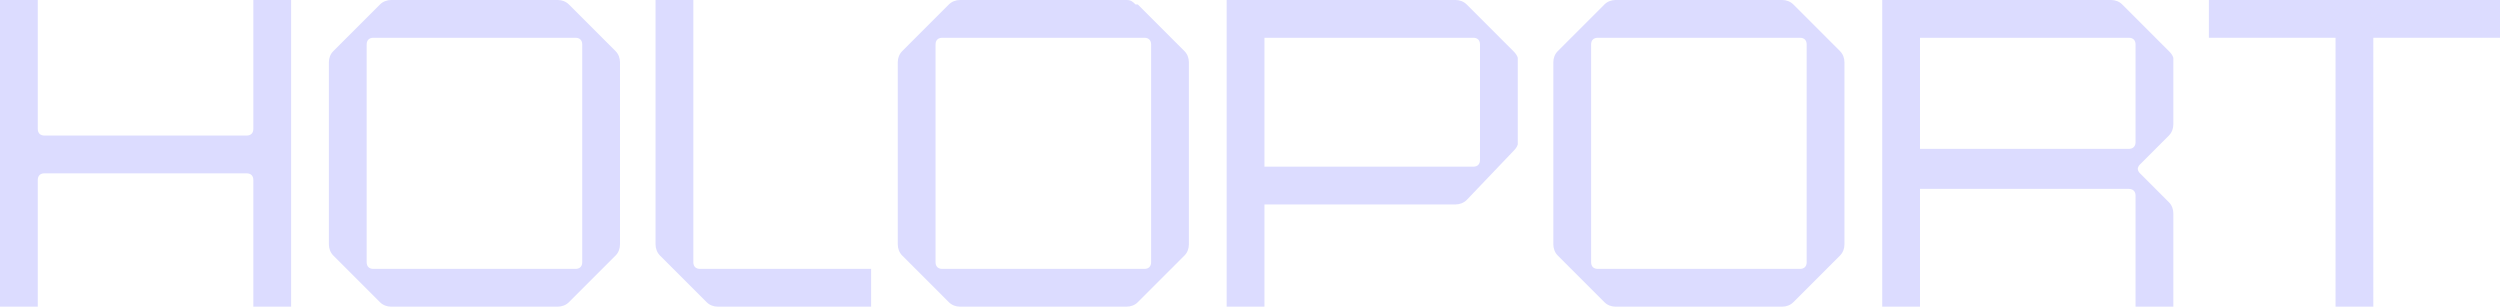
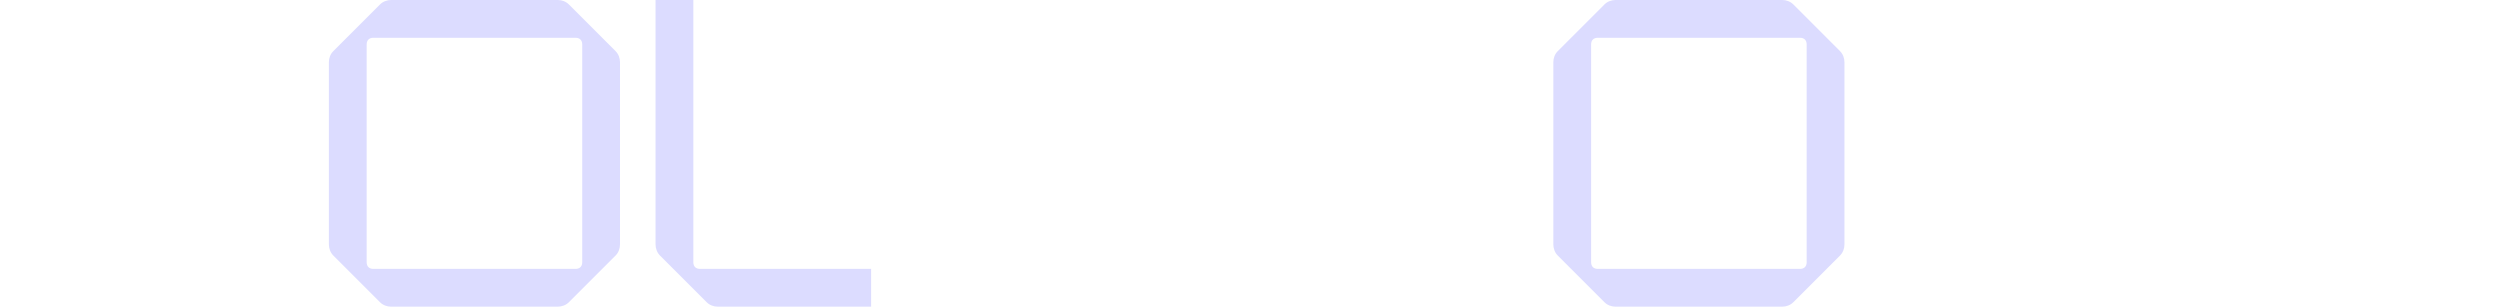
<svg xmlns="http://www.w3.org/2000/svg" width="1120" height="138" viewBox="0 0 1120 138" fill="none">
-   <path d="M113.493 0V57.742C113.493 59.621 112.394 60.729 110.507 60.729H19.911C18.024 60.729 16.924 59.621 16.924 57.742V0H0V137.387H16.924V80.64C16.924 78.761 18.024 77.653 19.911 77.653H110.507C112.394 77.653 113.493 78.761 113.493 80.64V137.387H130.418V0H113.493Z" fill="#DCDCFF" />
  <path d="M254.862 1.991C253.547 0.682 251.742 0 249.884 0H175.218C173.376 0 171.532 0.697 170.24 1.991L149.333 22.898C148.019 24.207 147.342 26.026 147.342 27.876V109.511C147.342 111.345 148.041 113.21 149.333 114.489L170.24 135.396C171.555 136.705 173.36 137.387 175.218 137.387H249.884C251.727 137.387 253.57 136.689 254.862 135.396L275.769 114.489C277.084 113.18 277.76 111.36 277.76 109.511V27.876C277.76 26.026 277.084 24.207 275.769 22.898L254.862 1.991ZM260.835 19.911V117.476C260.835 119.348 259.737 120.462 257.849 120.462H167.253C165.373 120.462 164.267 119.355 164.267 117.476V19.911C164.267 18.039 165.365 16.924 167.253 16.924H257.849C259.729 16.924 260.835 18.031 260.835 19.911Z" fill="#DCDCFF" />
  <path d="M310.613 117.476V0H293.689V109.511C293.689 111.345 294.386 113.203 295.68 114.489L316.587 135.396C317.896 136.704 319.722 137.387 321.565 137.387H390.258V120.462H313.6C311.727 120.462 310.613 119.355 310.613 117.476Z" fill="#DCDCFF" />
-   <path d="M508.729 1.991C507.414 0.682 506.596 0 504.747 0H430.08C428.238 0 426.386 0.705 425.102 1.991L404.195 22.898C402.881 24.207 402.204 26.026 402.204 27.876V109.511C402.204 111.345 402.896 113.21 404.195 114.489L425.102 135.396C426.417 136.705 428.222 137.387 430.08 137.387H504.747C506.589 137.387 508.44 136.689 509.724 135.396L530.631 114.489C531.946 113.18 532.622 111.36 532.622 109.511V27.876C532.622 26.026 531.946 24.207 530.631 22.898L509.724 1.991H508.729ZM515.698 19.911V117.476C515.698 119.348 514.599 120.462 512.711 120.462H422.115C420.235 120.462 419.129 119.355 419.129 117.476V19.911C419.129 18.039 420.227 16.924 422.115 16.924H512.711C514.591 16.924 515.698 18.031 515.698 19.911Z" fill="#DCDCFF" />
-   <path d="M679.964 25.884C679.651 24.751 678.821 23.742 677.973 22.898L657.067 1.991C655.752 0.682 653.946 0 652.089 0H549.547V137.387H566.471V91.591H652.089C653.93 91.591 655.775 90.893 657.067 89.6L677.973 67.698C678.814 66.861 679.643 65.852 679.964 64.711V27.876V25.884ZM663.04 19.911V71.68C663.04 73.552 661.941 74.667 660.053 74.667H566.471V16.924H660.053C661.933 16.924 663.04 18.032 663.04 19.911Z" fill="#DCDCFF" />
  <path d="M803.413 1.991C802.099 0.682 800.285 0 798.436 0H723.769C721.927 0 720.083 0.697 718.791 1.991L697.884 22.898C696.57 24.207 695.893 26.026 695.893 27.876V109.511C695.893 111.345 696.593 113.21 697.884 114.489L718.791 135.396C720.106 136.705 721.911 137.387 723.769 137.387H798.436C800.278 137.387 802.129 136.689 803.413 135.396L824.32 114.489C825.635 113.18 826.311 111.36 826.311 109.511V27.876C826.311 26.026 825.635 24.207 824.32 22.898L803.413 1.991ZM809.387 19.911V117.476C809.387 119.348 808.288 120.462 806.4 120.462H715.804C713.924 120.462 712.818 119.355 712.818 117.476V19.911C712.818 18.039 713.916 16.924 715.804 16.924H806.4C808.28 16.924 809.387 18.031 809.387 19.911Z" fill="#DCDCFF" />
-   <path d="M973.653 25.884C973.34 24.751 972.51 23.742 971.662 22.898L950.755 1.991C949.441 0.683 947.634 0 945.778 0H843.235V137.387H860.16V84.622H953.742C955.599 84.645 956.729 85.76 956.729 87.609V137.387H973.653V95.573C973.653 93.74 972.961 91.874 971.662 90.596L958.72 77.653C958.025 76.961 957.77 76.278 957.724 75.662C957.77 75.046 958.025 74.363 958.72 73.671L971.662 60.729C972.976 59.42 973.653 57.592 973.653 55.751V27.876V25.884ZM956.729 19.911V63.716C956.729 65.564 955.576 66.679 953.742 66.702H860.16V16.924H953.742C955.622 16.924 956.729 18.032 956.729 19.911Z" fill="#DCDCFF" />
-   <path d="M989.582 0V16.924H1046.33V137.387H1063.25V16.924H1120V0H989.582Z" fill="#DCDCFF" />
</svg>